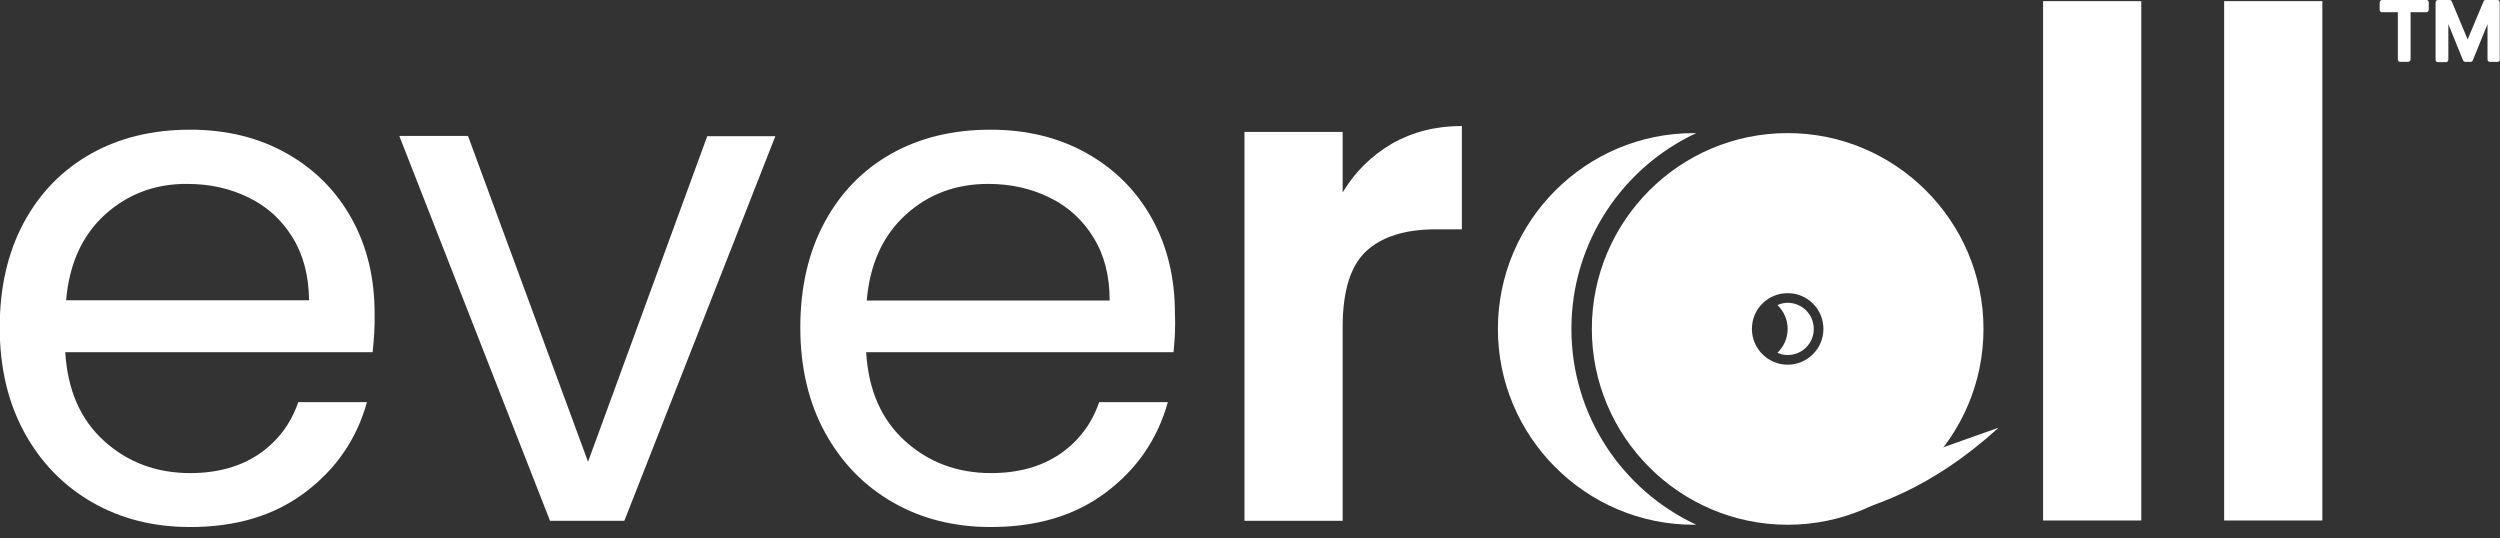
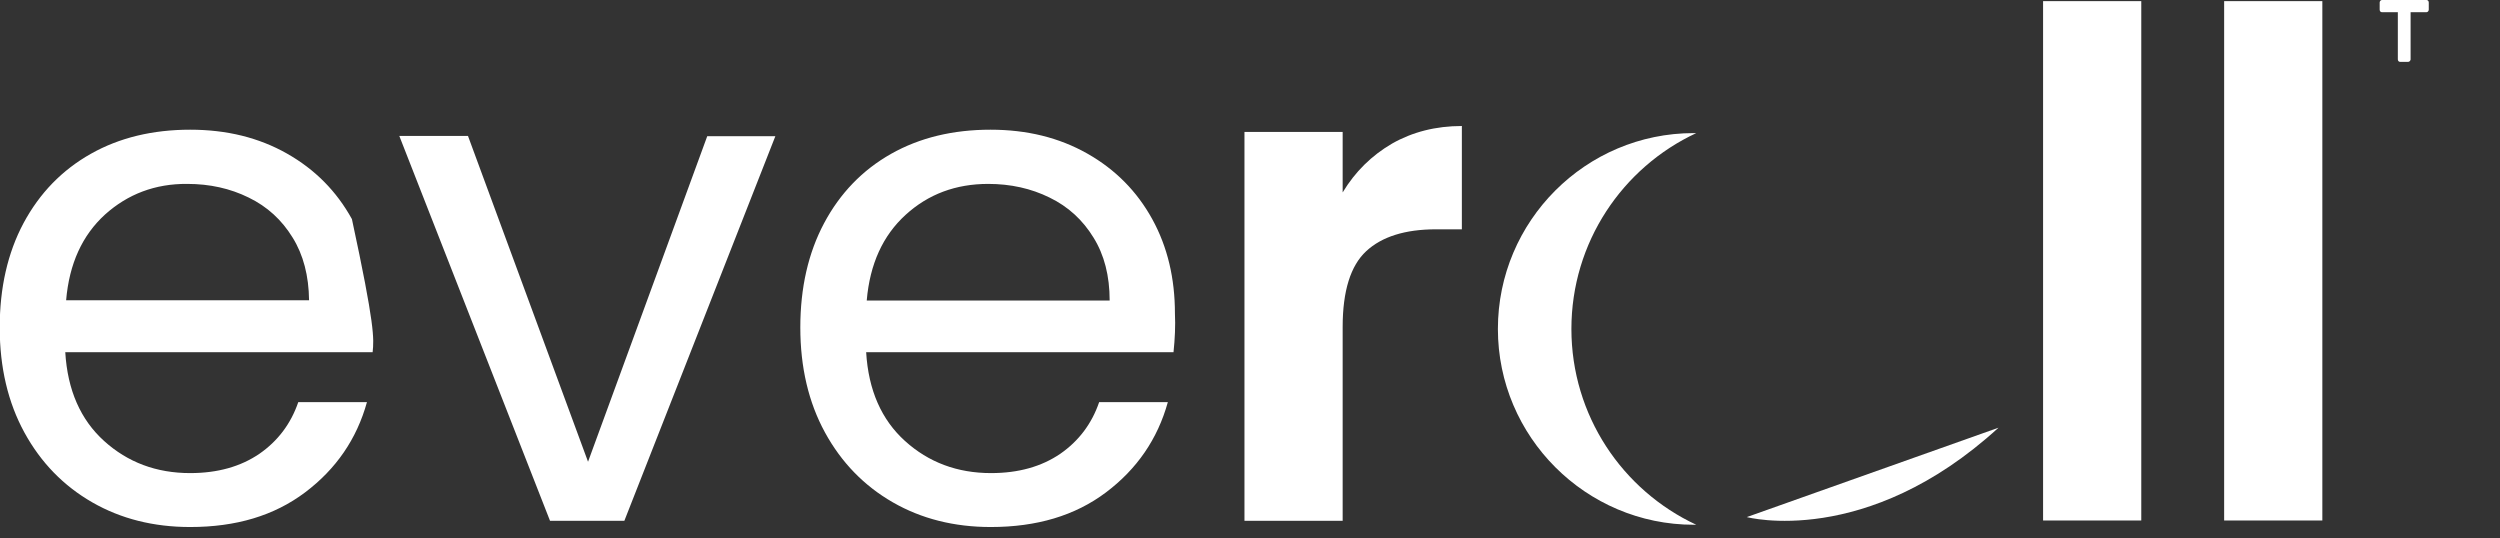
<svg xmlns="http://www.w3.org/2000/svg" version="1.1" id="Layer_1" x="0px" y="0px" viewBox="0 0 880.9 189.6" style="enable-background:new 0 0 880.9 189.6;" xml:space="preserve">
  <rect x="0" y="0" width="880.9" height="189.6" fill="#333333" stroke="none" />
  <style type="text/css">
	.st0{enable-background:new    ;}
	.st1{fill:#FFFFFF;}
</style>
  <g>
    <g class="st0">
-       <path class="st1" d="M131.3,124.1H23c0.8,13.4,5.4,23.8,13.7,31.3c8.3,7.5,18.4,11.3,30.3,11.3c9.7,0,17.8-2.3,24.4-6.8    c6.5-4.5,11.1-10.6,13.7-18.2h24.2c-3.6,13-10.9,23.6-21.8,31.8S83.2,185.7,67,185.7c-12.9,0-24.4-2.9-34.5-8.7    c-10.1-5.8-18.1-14-23.9-24.6c-5.8-10.6-8.7-23-8.7-37c0-14,2.8-26.3,8.4-36.8C14,68,21.9,59.9,32,54.2c10.1-5.7,21.8-8.5,35-8.5    c12.9,0,24.2,2.8,34.1,8.4c9.9,5.6,17.5,13.3,22.9,23.1c5.4,9.8,8,20.9,8,33.3C132.1,114.8,131.8,119.3,131.3,124.1z M103.1,83.7    c-3.8-6.2-8.9-10.9-15.5-14.1c-6.5-3.2-13.7-4.8-21.6-4.8C54.7,64.7,45,68.4,37,75.6c-8,7.3-12.6,17.3-13.7,30.2h85.6    C108.8,97.2,106.9,89.8,103.1,83.7z" />
+       <path class="st1" d="M131.3,124.1H23c0.8,13.4,5.4,23.8,13.7,31.3c8.3,7.5,18.4,11.3,30.3,11.3c9.7,0,17.8-2.3,24.4-6.8    c6.5-4.5,11.1-10.6,13.7-18.2h24.2c-3.6,13-10.9,23.6-21.8,31.8S83.2,185.7,67,185.7c-12.9,0-24.4-2.9-34.5-8.7    c-10.1-5.8-18.1-14-23.9-24.6c-5.8-10.6-8.7-23-8.7-37c0-14,2.8-26.3,8.4-36.8C14,68,21.9,59.9,32,54.2c10.1-5.7,21.8-8.5,35-8.5    c12.9,0,24.2,2.8,34.1,8.4c9.9,5.6,17.5,13.3,22.9,23.1C132.1,114.8,131.8,119.3,131.3,124.1z M103.1,83.7    c-3.8-6.2-8.9-10.9-15.5-14.1c-6.5-3.2-13.7-4.8-21.6-4.8C54.7,64.7,45,68.4,37,75.6c-8,7.3-12.6,17.3-13.7,30.2h85.6    C108.8,97.2,106.9,89.8,103.1,83.7z" />
      <path class="st1" d="M207.2,162.7l42-114.7h24l-53.2,135.5h-26.2L140.7,47.9h24.2L207.2,162.7z" />
      <path class="st1" d="M413.5,124.1H305.2c0.8,13.4,5.4,23.8,13.7,31.3c8.3,7.5,18.4,11.3,30.3,11.3c9.7,0,17.8-2.3,24.4-6.8    c6.5-4.5,11.1-10.6,13.7-18.2h24.2c-3.6,13-10.9,23.6-21.8,31.8c-10.9,8.2-24.4,12.2-40.6,12.2c-12.9,0-24.4-2.9-34.5-8.7    c-10.1-5.8-18.1-14-23.9-24.6c-5.8-10.6-8.7-23-8.7-37c0-14,2.8-26.3,8.4-36.8c5.6-10.5,13.5-18.7,23.6-24.4    c10.1-5.7,21.8-8.5,35-8.5c12.9,0,24.2,2.8,34.1,8.4c9.9,5.6,17.5,13.3,22.9,23.1c5.4,9.8,8,20.9,8,33.3    C414.2,114.8,414,119.3,413.5,124.1z M385.3,83.7c-3.8-6.2-8.9-10.9-15.5-14.1c-6.5-3.2-13.7-4.8-21.6-4.8    c-11.4,0-21.1,3.6-29.1,10.9c-8,7.3-12.6,17.3-13.7,30.2H391C391,97.2,389.1,89.8,385.3,83.7z" />
    </g>
    <g class="st0">
      <path class="st1" d="M490.5,50.6c7.2-4.1,15.4-6.2,24.6-6.2v36.4H506c-10.9,0-19.1,2.6-24.6,7.7c-5.5,5.1-8.3,14-8.3,26.7v68.3    h-34.6v-137h34.6v21.3C477.5,60.5,483.3,54.8,490.5,50.6z" />
    </g>
    <g class="st0">
      <path class="st1" d="M754.5,0.4v183h-34.6V0.4H754.5z" />
      <path class="st1" d="M818.3,0.4v183h-34.6V0.4H818.3z" />
    </g>
    <g>
      <g>
-         <path class="st1" d="M629.9,115.9c0,3.3-1.4,6.3-3.6,8.4c1.1,0.5,2.3,0.8,3.6,0.8c5.1,0,9.2-4.1,9.2-9.2s-4.1-9.2-9.2-9.2     c-1.3,0-2.5,0.3-3.6,0.8C628.5,109.6,629.9,112.6,629.9,115.9z" />
        <path class="st1" d="M553.7,115.9c0-30.5,18-56.9,44-69c-0.3,0-0.6,0-0.9,0c-38.1,0-69,31-69,69s31,69,69,69c0.3,0,0.6,0,0.9,0     C571.7,172.8,553.7,146.4,553.7,115.9L553.7,115.9z" />
-         <path class="st1" d="M629.9,46.9c-38.1,0-69,31-69,69s31,69,69,69s69-31,69-69S667.9,46.9,629.9,46.9z M629.9,128.5     c-6.9,0-12.6-5.6-12.6-12.6s5.6-12.6,12.6-12.6s12.6,5.6,12.6,12.6S636.8,128.5,629.9,128.5z" />
      </g>
      <path class="st1" d="M615.5,182.2c0,0,42,11.2,88.7-31.5" />
    </g>
  </g>
  <g>
    <path class="st1" d="M848.5,21.8h-2.8c-0.5,0-0.8-0.4-0.8-0.9V4.3h-5.6c-0.5,0-0.8-0.4-0.8-0.9V0.9c0-0.5,0.4-0.9,0.8-0.9h15.7   c0.5,0,0.8,0.4,0.8,0.9v2.5c0,0.5-0.4,0.9-0.8,0.9h-5.6V21C849.3,21.5,848.9,21.8,848.5,21.8L848.5,21.8z" />
-     <path class="st1" d="M880,21.8h-2.7c-0.5,0-0.8-0.4-0.8-0.9V8.5l-5.2,12.8c-0.1,0.3-0.4,0.5-0.8,0.5h-1.8c-0.3,0-0.7-0.2-0.8-0.5   l-5.2-12.8V21c0,0.5-0.4,0.9-0.8,0.9H859c-0.5,0-0.8-0.4-0.8-0.9V0.9c0-0.5,0.4-0.9,0.8-0.9h4.1c0.3,0,0.7,0.2,0.8,0.5l5.6,13.4   l5.6-13.4c0.1-0.3,0.4-0.5,0.8-0.5h4.1c0.5,0,0.8,0.4,0.8,0.9V21C880.9,21.5,880.5,21.8,880,21.8L880,21.8z" />
  </g>
</svg>